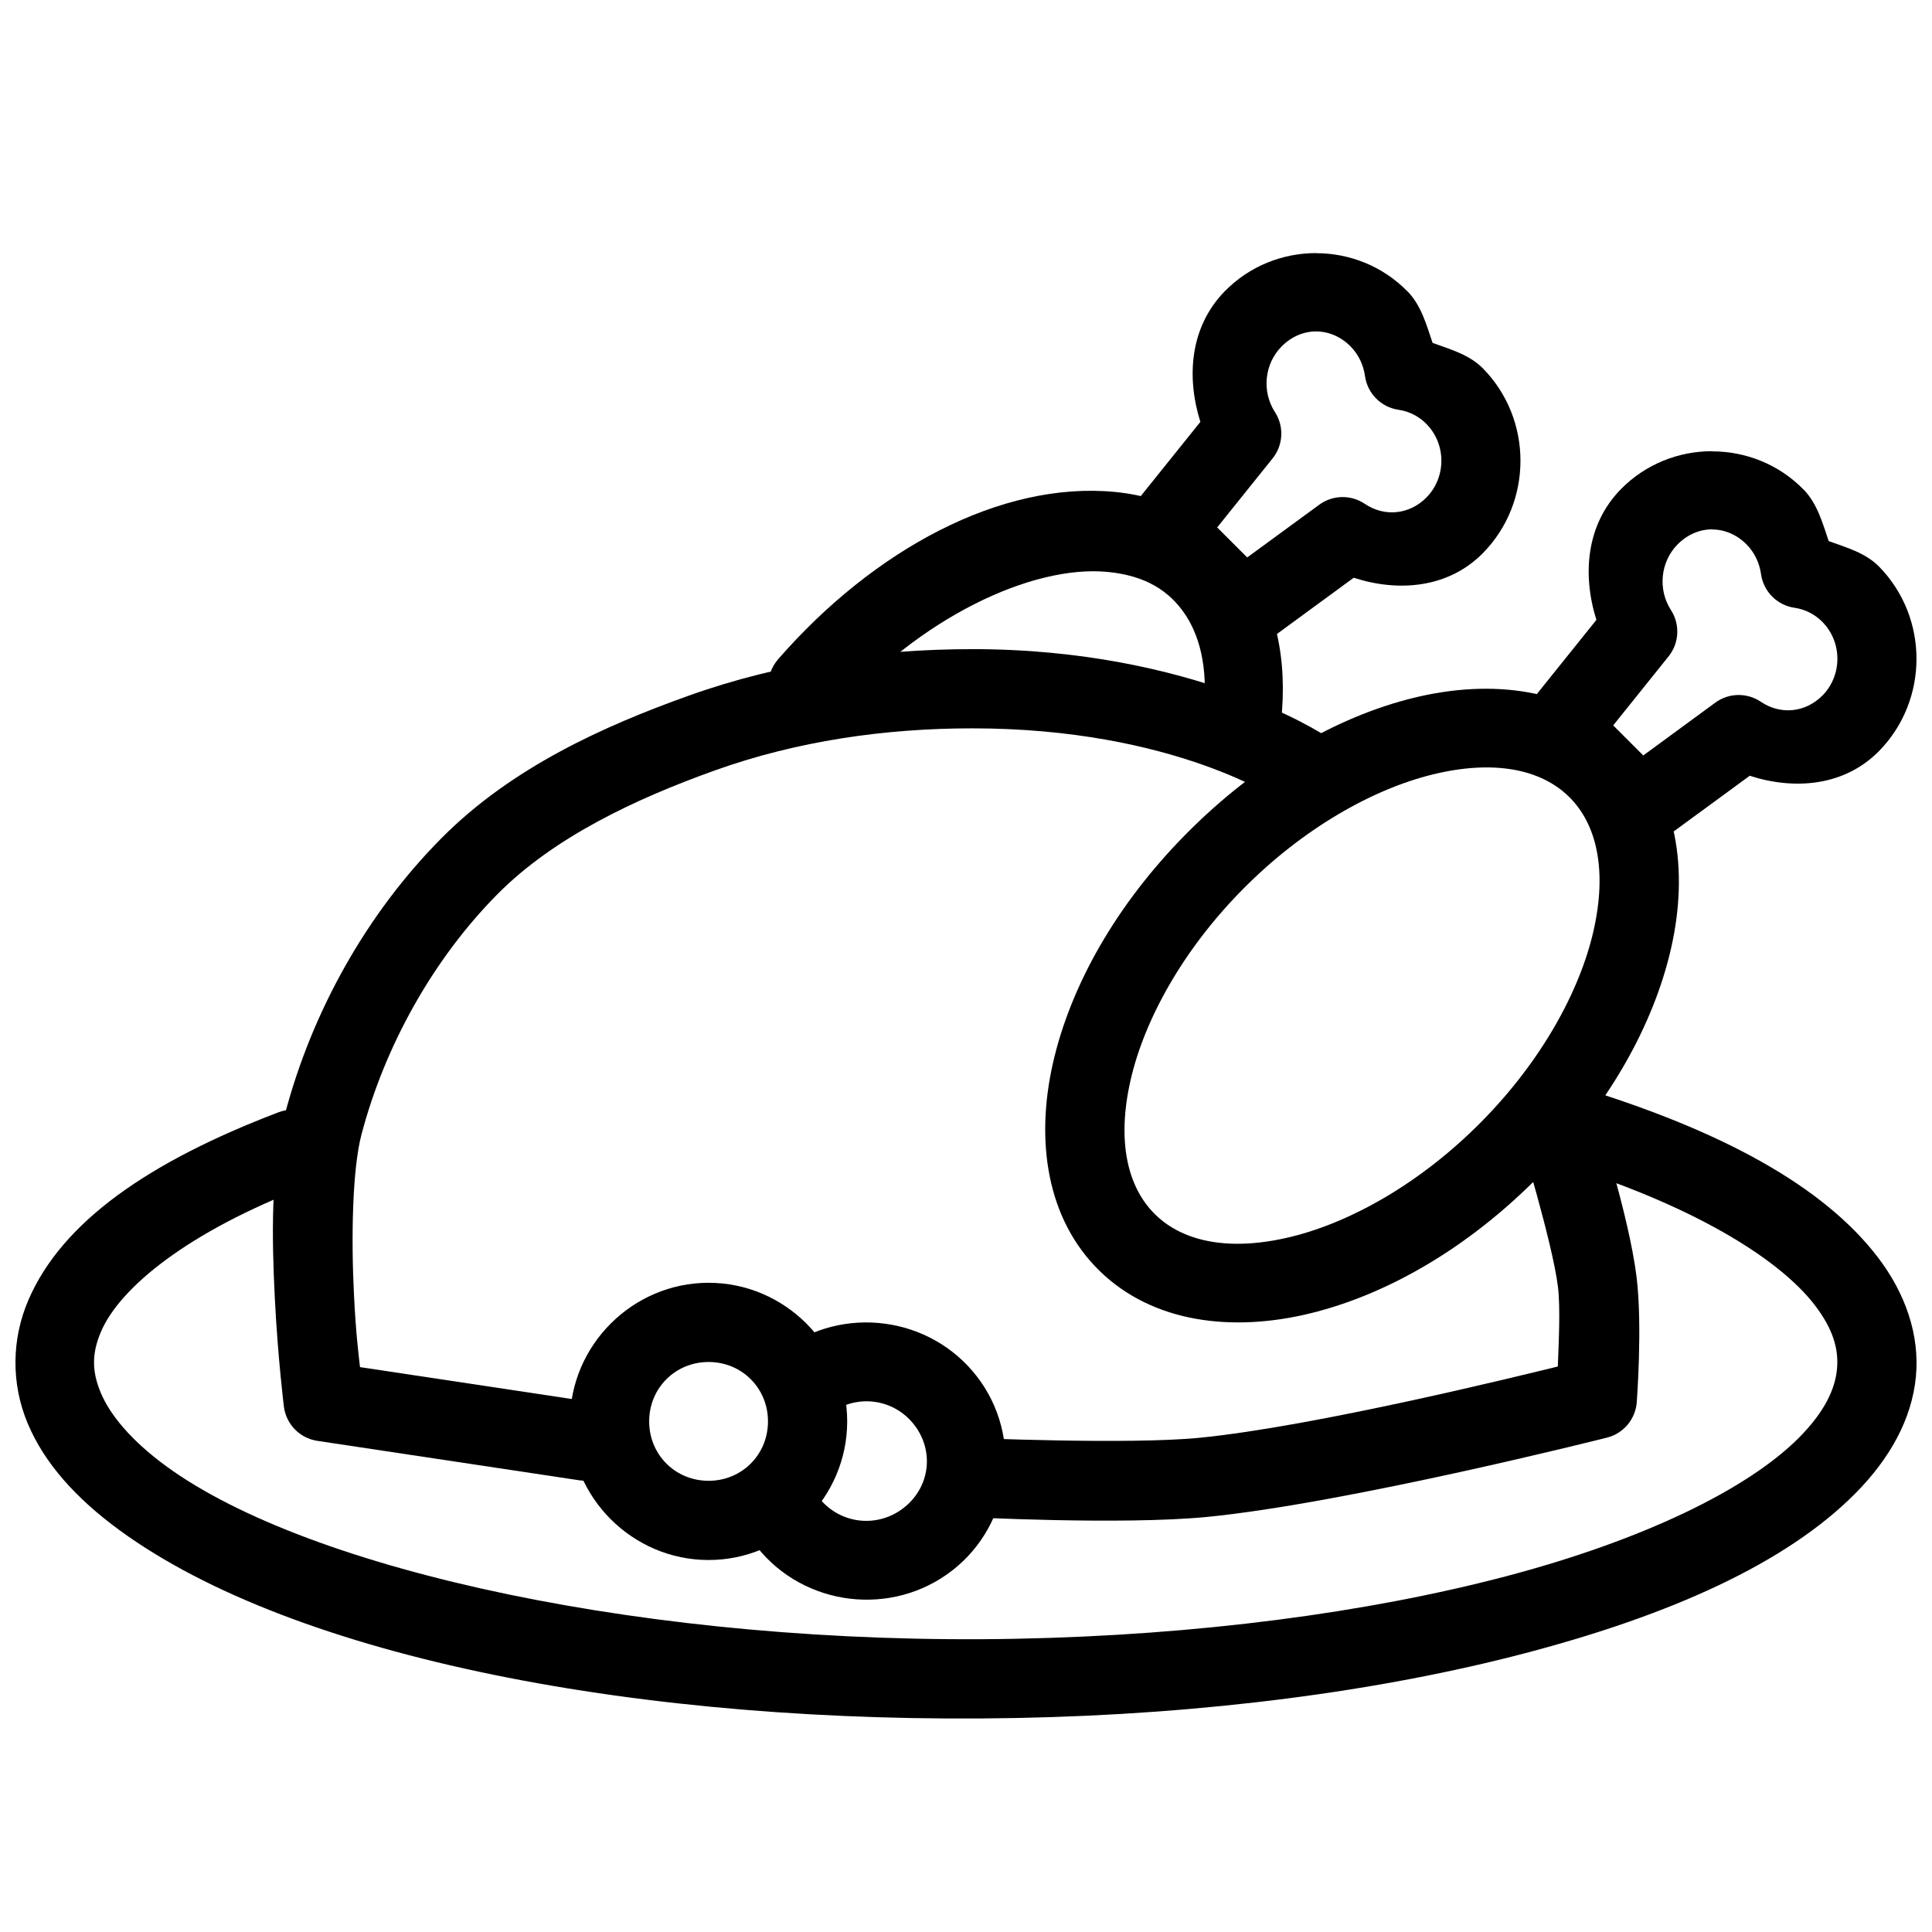
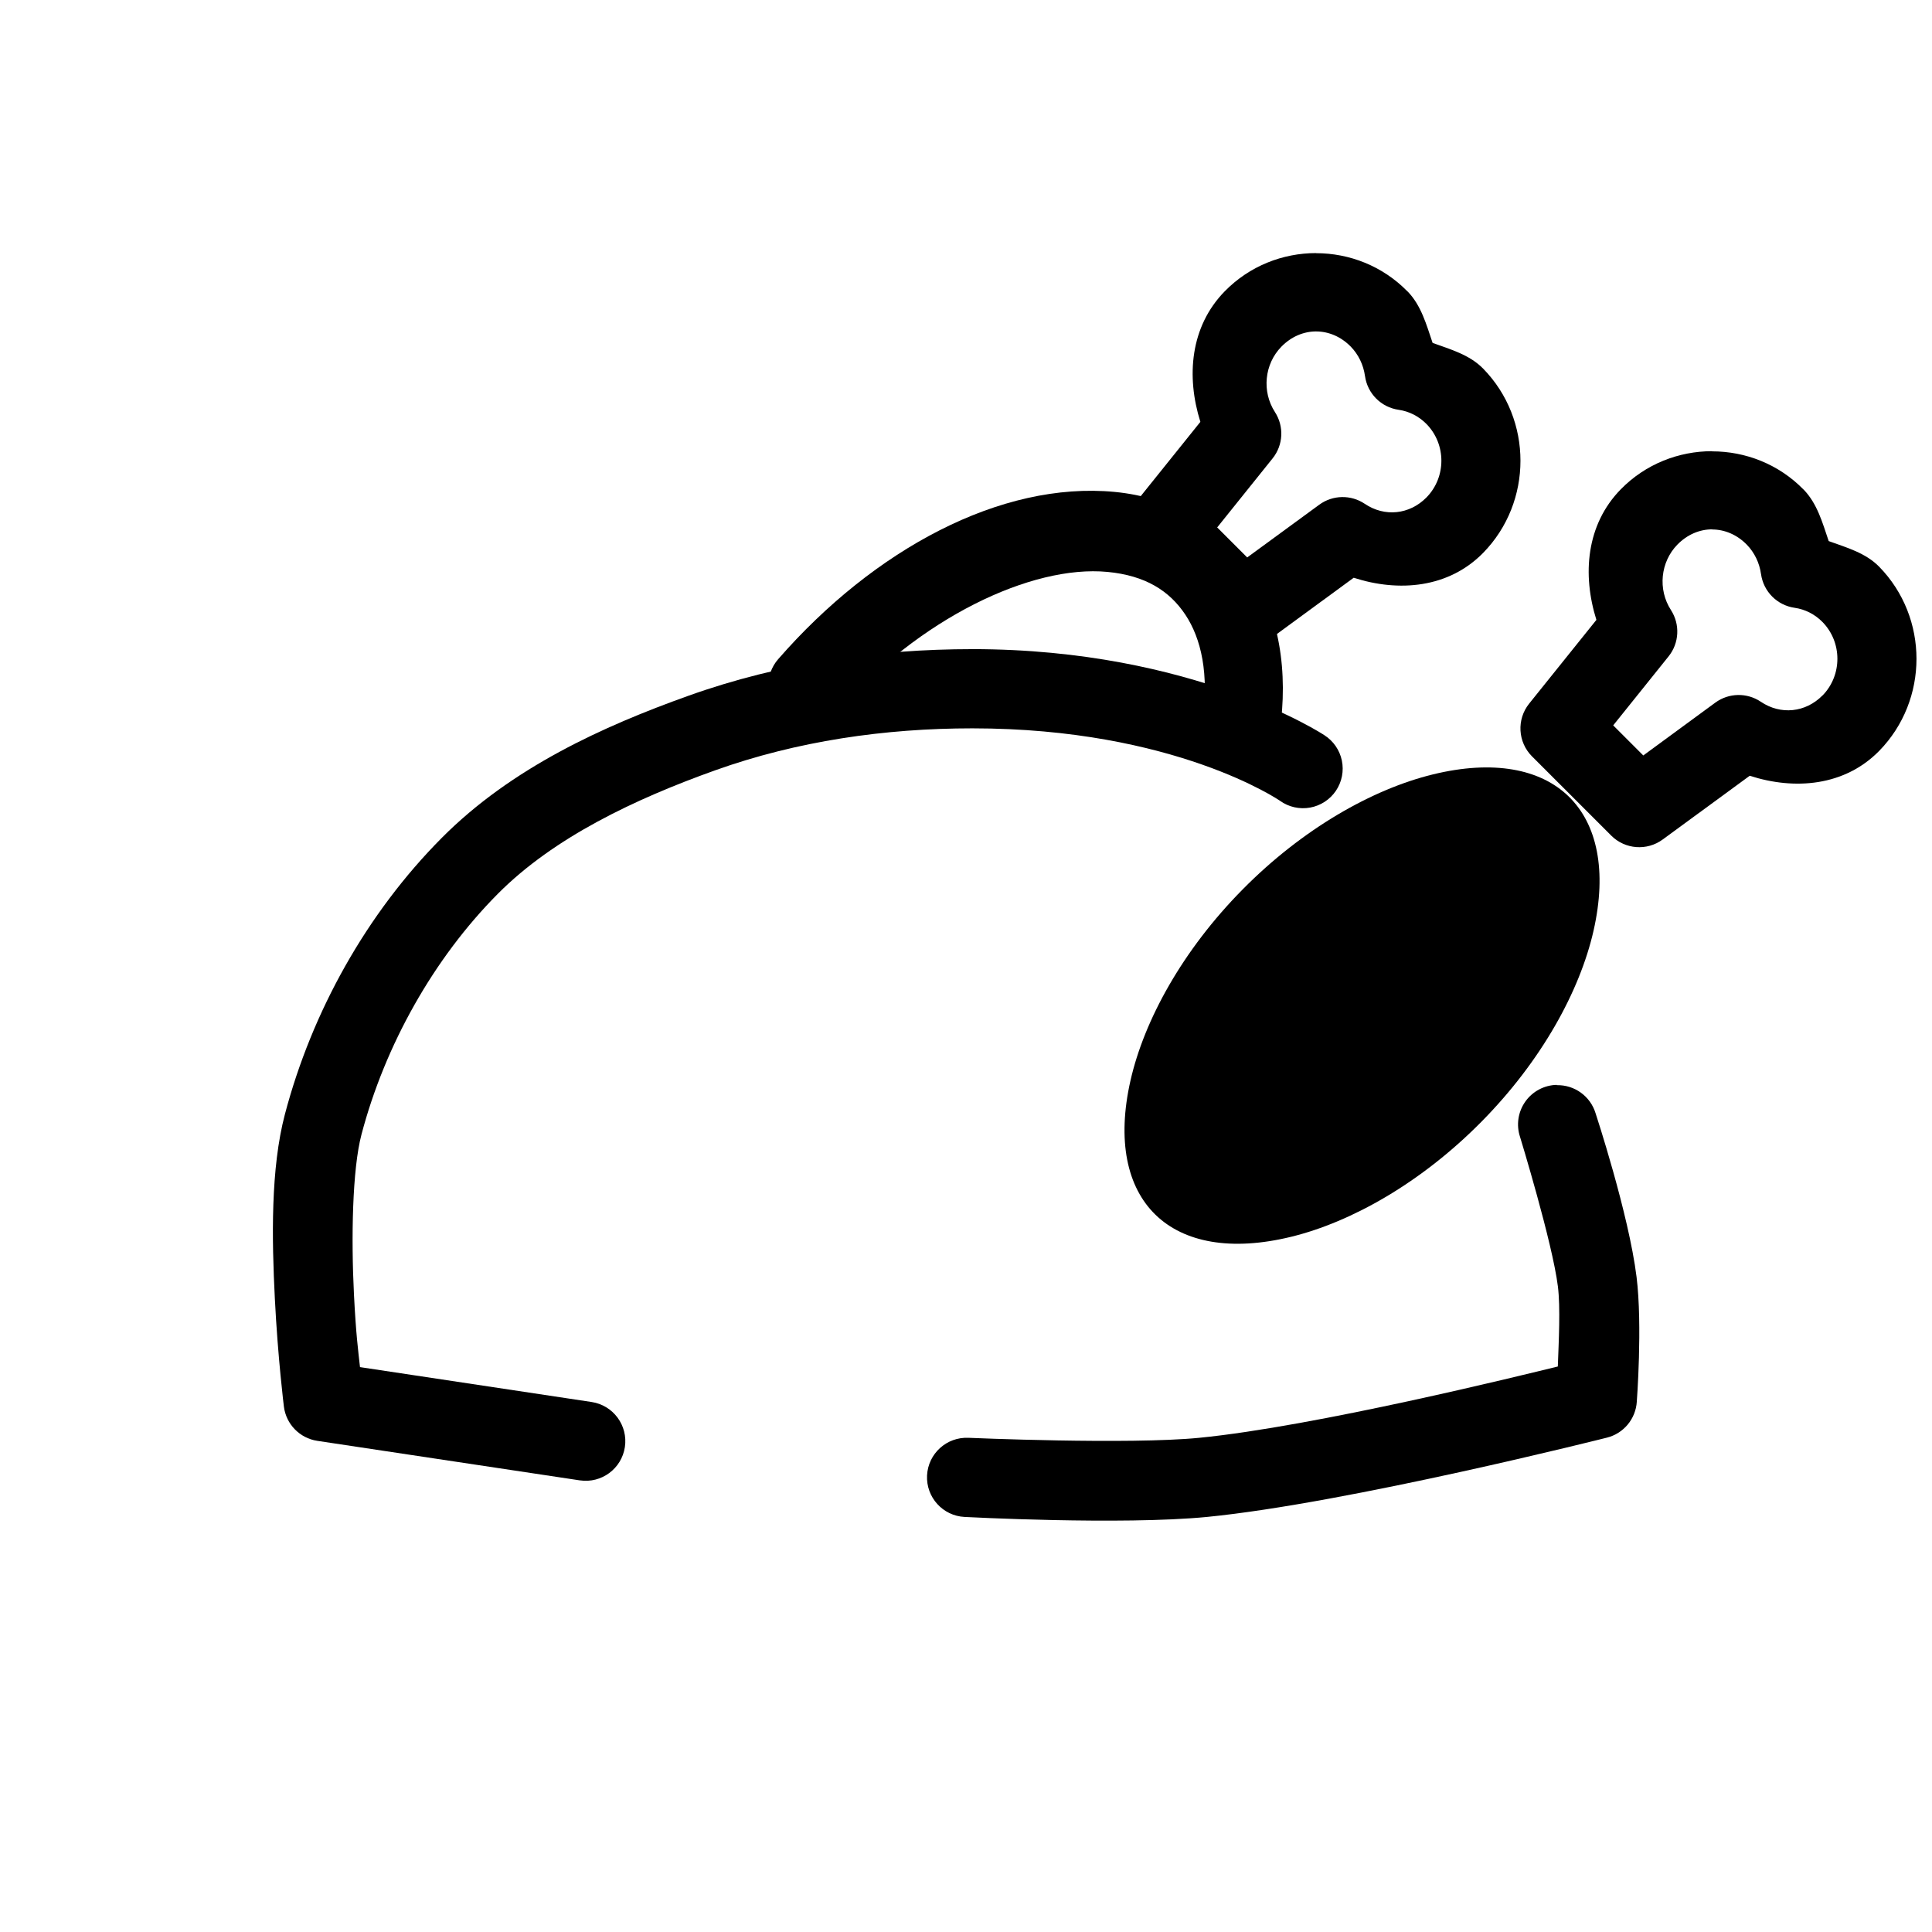
<svg xmlns="http://www.w3.org/2000/svg" width="800px" height="800px" version="1.1" viewBox="144 144 512 512">
  <defs>
    <clipPath id="b">
      <path d="m546 263h105.9v106h-105.9z" />
    </clipPath>
    <clipPath id="a">
-       <path d="m148.09 431h503.81v169h-503.81z" />
-     </clipPath>
+       </clipPath>
  </defs>
-   <path d="m574.46 340.13c-14.109-13.715-35.152-16.258-55.812-11.199-20.66 5.059-42.02 17.547-60.406 36.164-18.387 18.617-30.52 40.043-35.199 60.637-4.676 20.594-1.688 41.41 12.422 55.129 14.109 13.715 35.137 16.242 55.797 11.184 20.66-5.059 42.008-17.531 60.395-36.148 18.387-18.617 30.535-40.059 35.211-60.652 4.68-20.594 1.703-41.398-12.41-55.113zm-14.75 14.934c7.531 7.32 10.215 19.641 6.594 35.594-3.625 15.953-13.773 34.484-29.699 50.605-15.922 16.121-34.391 26.566-50.395 30.488-16.004 3.922-28.461 1.492-35.992-5.828s-10.246-19.641-6.621-35.594 13.773-34.484 29.699-50.605c15.922-16.121 34.391-26.566 50.395-30.488 16.004-3.918 28.492-1.492 36.023 5.828z" />
+   <path d="m574.46 340.13zm-14.75 14.934c7.531 7.32 10.215 19.641 6.594 35.594-3.625 15.953-13.773 34.484-29.699 50.605-15.922 16.121-34.391 26.566-50.395 30.488-16.004 3.922-28.461 1.492-35.992-5.828s-10.246-19.641-6.621-35.594 13.773-34.484 29.699-50.605c15.922-16.121 34.391-26.566 50.395-30.488 16.004-3.918 28.492-1.492 36.023 5.828z" />
  <g clip-path="url(#b)">
    <path d="m597.73 263.57c-8.809 0-17.613 3.363-24.211 10.105-9.145 9.344-10.242 22.551-6.457 34.602l-17.812 22.18c-3.359 4.176-3.031 10.211 0.758 14l20.992 20.992c3.668 3.66 9.457 4.098 13.633 1.027l23.062-16.891c11.957 3.871 25.148 2.734 34.297-6.578 13.195-13.484 13.195-35.344 0-48.828-3.594-3.664-8.598-5.059-13.367-6.785-1.652-4.875-3.035-9.945-6.664-13.672v-0.004h-0.02c-6.598-6.742-15.402-10.105-24.211-10.105zm0 20.746c3.289 0 6.574 1.352 9.203 4.039 2.012 2.074 3.344 4.809 3.75 7.769l0.004-0.004c0.641 4.641 4.277 8.297 8.918 8.957 2.769 0.398 5.348 1.703 7.379 3.769 5.254 5.371 5.262 14.078 0.02 19.453-0.004 0.004-0.016-0.004-0.02 0-0.004 0.004 0.004 0 0 0-4.496 4.562-11.102 5.219-16.34 1.68l0.004 0.004c-3.672-2.481-8.5-2.391-12.074 0.223l-19.086 14-7.973-7.973 14.676-18.285c2.828-3.523 3.082-8.461 0.637-12.262-3.543-5.477-2.793-12.77 1.703-17.363 2.633-2.688 5.914-4.039 9.203-4.039z" />
  </g>
-   <path d="m331.78 483.95c-20.164 0-36.734 16.57-36.734 36.734s16.57 36.734 36.734 36.734c20.164 0 36.734-16.57 36.734-36.734s-16.57-36.734-36.734-36.734zm0 20.992c8.82 0 15.742 6.926 15.742 15.742 0 8.82-6.926 15.742-15.742 15.742-8.82 0-15.742-6.926-15.742-15.742 0-8.82 6.926-15.742 15.742-15.742z" />
  <g clip-path="url(#a)">
-     <path d="m559.07 431.48c-5.25-0.051-9.73 3.781-10.492 8.977-0.758 5.195 2.434 10.152 7.477 11.605 35.742 10.879 59.277 25.25 68.918 37.859 4.82 6.305 6.348 11.641 5.844 16.934-0.504 5.293-3.281 11.309-10.066 18.141-13.566 13.664-41.422 27.227-77.879 36.797-36.457 9.57-81.43 15.566-129.66 16.5-96.461 1.871-187.25-18.016-225.14-45.715-9.473-6.922-14.945-13.707-17.363-19.473-2.418-5.766-2.383-10.52 0.082-16.258 4.926-11.477 22.797-26.398 54.527-38.477l0.008 0.004c5.398-2.078 8.098-8.133 6.035-13.539-2.062-5.402-8.105-8.121-13.52-6.078-34.371 13.086-57.414 29.031-66.336 49.812-4.461 10.391-4.578 22.125-0.164 32.656 4.414 10.527 12.781 19.852 24.352 28.309 46.293 33.836 138.51 51.68 237.92 49.75 49.703-0.965 96.133-7.082 134.6-17.18 38.469-10.098 69.047-23.773 87.449-42.312 9.203-9.27 15.008-19.789 16.07-30.953 1.062-11.164-2.856-22.195-10.086-31.648-14.457-18.91-41.461-33.629-79.477-45.199l0.004 0.004c-1-0.328-2.043-0.5-3.094-0.516z" />
-   </g>
+     </g>
  <path d="m401.68 316.03c-25.219 0-50.875 3.641-75.254 12.359-22.5 8.047-46.828 19.027-65.352 37.656-19.891 20.004-34.398 46.016-41.574 73.262-3.797 14.418-3.465 32.98-2.664 48.809 0.801 15.828 2.398 28.637 2.398 28.637v0.004c0.582 4.668 4.203 8.379 8.855 9.082l69.594 10.477 0.004-0.004c5.727 0.848 11.055-3.102 11.914-8.828 0.859-5.723-3.078-11.062-8.801-11.938l-61.395-9.246c-0.488-4.43-1.062-8.582-1.598-19.227-0.758-14.988-0.445-33.168 1.988-42.414 6.227-23.648 19.125-46.68 36.16-63.812 14.863-14.949 36.316-25.102 57.543-32.695 21.711-7.766 44.977-11.133 68.18-11.133 53.672 0 81.547 19.207 81.547 19.207v0.004c2.305 1.648 5.18 2.293 7.969 1.789 2.789-0.504 5.258-2.113 6.844-4.465 1.582-2.352 2.148-5.242 1.566-8.016-0.582-2.773-2.258-5.195-4.652-6.715 0 0-34.379-22.797-93.273-22.797z" fill-rule="evenodd" />
  <path d="m556.55 431.5c-3.328 0.078-6.426 1.73-8.344 4.457s-2.426 6.199-1.371 9.359c0 0 8.586 28.016 10.023 39.605 0.695 5.625 0.223 14.609-0.02 21.215-9.289 2.269-64.297 15.879-95.035 18.898-18.746 1.844-61.148 0-61.148 0l-0.004 0.004c-5.781-0.27-10.691 4.191-10.973 9.973s4.168 10.703 9.949 10.996c0 0 41.391 2.207 64.227 0 37.383-3.676 105.98-21.012 105.98-21.012 4.438-1.105 7.648-4.965 7.934-9.531 0 0 1.531-20.188-0.062-33.047-2.07-16.711-10.863-43.395-10.863-43.395-1.371-4.508-5.582-7.551-10.293-7.441z" fill-rule="evenodd" />
  <path d="m475.2 294.87c-7.781-11.699-20.734-19.074-35.805-20.508-30.137-2.871-63.773 15.203-89.129 44.277v-0.004c-1.852 2.098-2.816 4.875-2.68 7.707 0.141 2.836 1.371 5.5 3.422 7.398 2.047 1.898 4.746 2.875 7.5 2.719 2.75-0.16 5.324-1.441 7.152-3.566 21.926-25.145 51.758-39.246 71.836-37.332 10.039 0.957 16.418 5 20.633 11.336 4.215 6.34 6.336 15.762 4.5 28.215h0.004c-0.414 2.793 0.27 5.644 1.898 7.918 1.625 2.277 4.062 3.793 6.777 4.219 2.711 0.426 5.473-0.277 7.684-1.953 2.207-1.672 3.68-4.184 4.09-6.977 2.434-16.5-0.102-31.75-7.883-43.449z" />
  <path d="m492.78 211.07c-8.809 0-17.613 3.383-24.211 10.125-9.148 9.352-10.246 22.547-6.457 34.602l-17.812 22.18v0.004c-3.344 4.172-3.019 10.195 0.758 13.98l20.992 20.992c3.664 3.664 9.453 4.109 13.633 1.047l23.062-16.891c11.957 3.871 25.148 2.734 34.297-6.582 13.195-13.484 13.195-35.363 0-48.848-3.602-3.672-8.609-5.078-13.387-6.805-1.652-4.867-3.019-9.934-6.641-13.652h-0.004-0.02c-6.598-6.742-15.402-10.125-24.211-10.125zm0 20.766c3.289 0 6.574 1.352 9.203 4.039 2.012 2.074 3.344 4.809 3.75 7.769h0.004c0.641 4.641 4.277 8.297 8.918 8.957 2.769 0.398 5.348 1.703 7.379 3.769 5.262 5.375 5.262 14.078 0 19.453-4.496 4.566-11.098 5.242-16.34 1.703l0.004 0.004c-3.672-2.481-8.5-2.394-12.074 0.219l-19.105 13.98-7.953-7.953 14.676-18.285c2.836-3.527 3.094-8.477 0.637-12.277-3.543-5.477-2.793-12.75 1.703-17.344 2.633-2.688 5.914-4.039 9.203-4.039z" />
-   <path d="m378.45 494.78c-9.348-1.23-19.168 1.051-27.203 7.133-2.223 1.68-3.684 4.176-4.066 6.934-0.383 2.758 0.344 5.559 2.023 7.777 1.684 2.223 4.176 3.684 6.934 4.066 2.762 0.383 5.559-0.348 7.777-2.027 7.074-5.356 16.93-4.066 22.344 2.91 5.414 6.977 4.203 16.621-2.809 22.059s-16.887 4.25-22.387-2.664h0.004c-1.691-2.297-4.242-3.809-7.07-4.184-2.828-0.379-5.684 0.414-7.918 2.188-2.231 1.773-3.644 4.383-3.914 7.223-0.273 2.836 0.625 5.664 2.481 7.828 12.539 15.773 35.75 18.543 51.68 6.191 15.926-12.352 18.871-35.574 6.519-51.496-6.176-7.961-15.047-12.711-24.395-13.938z" />
</svg>